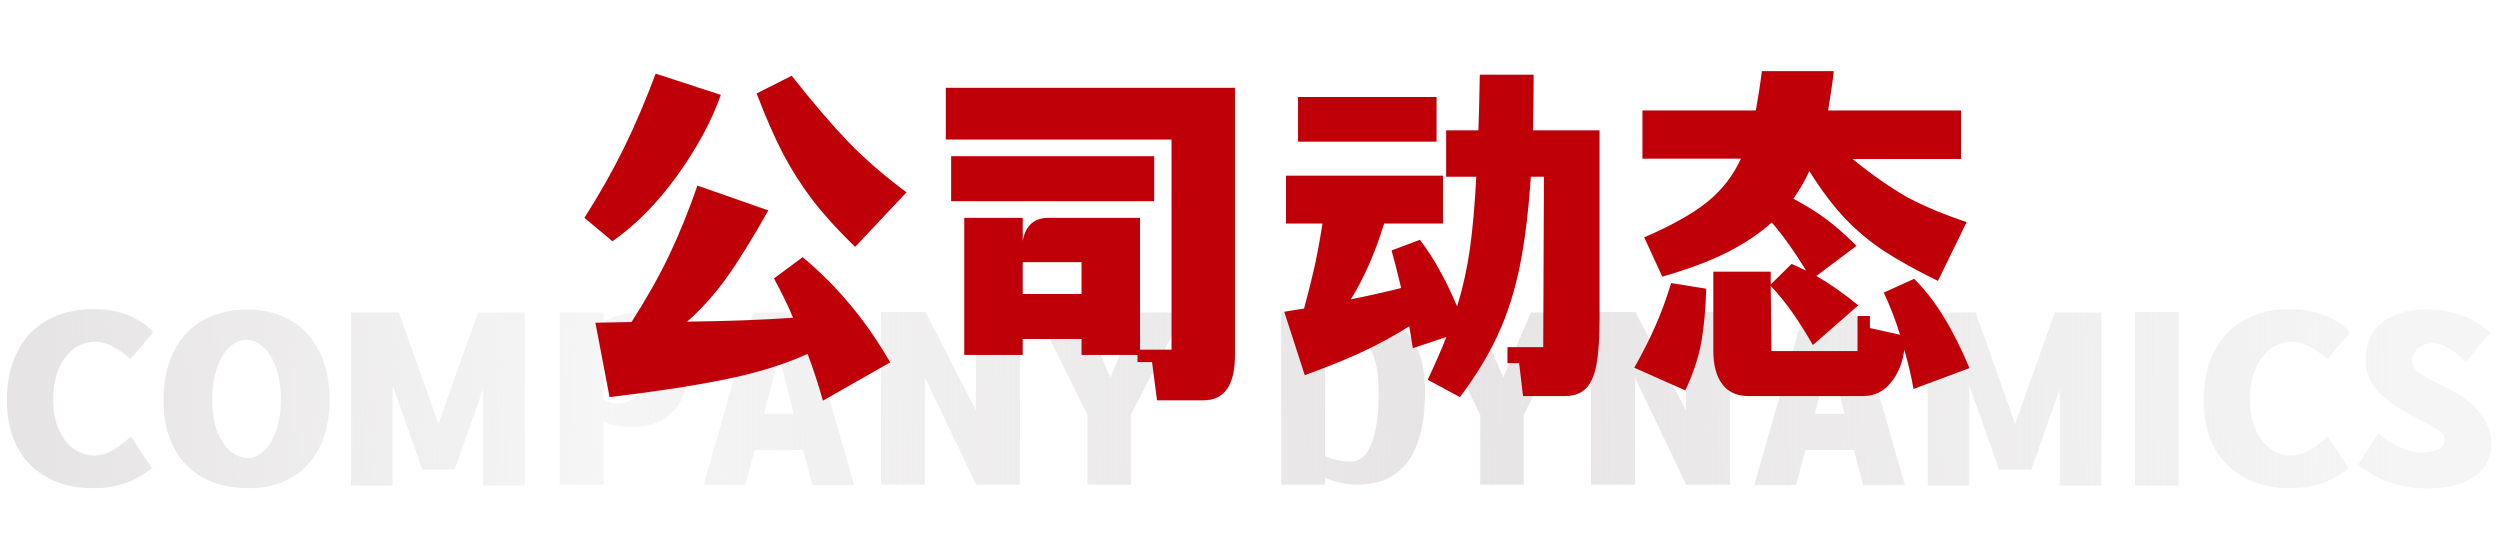
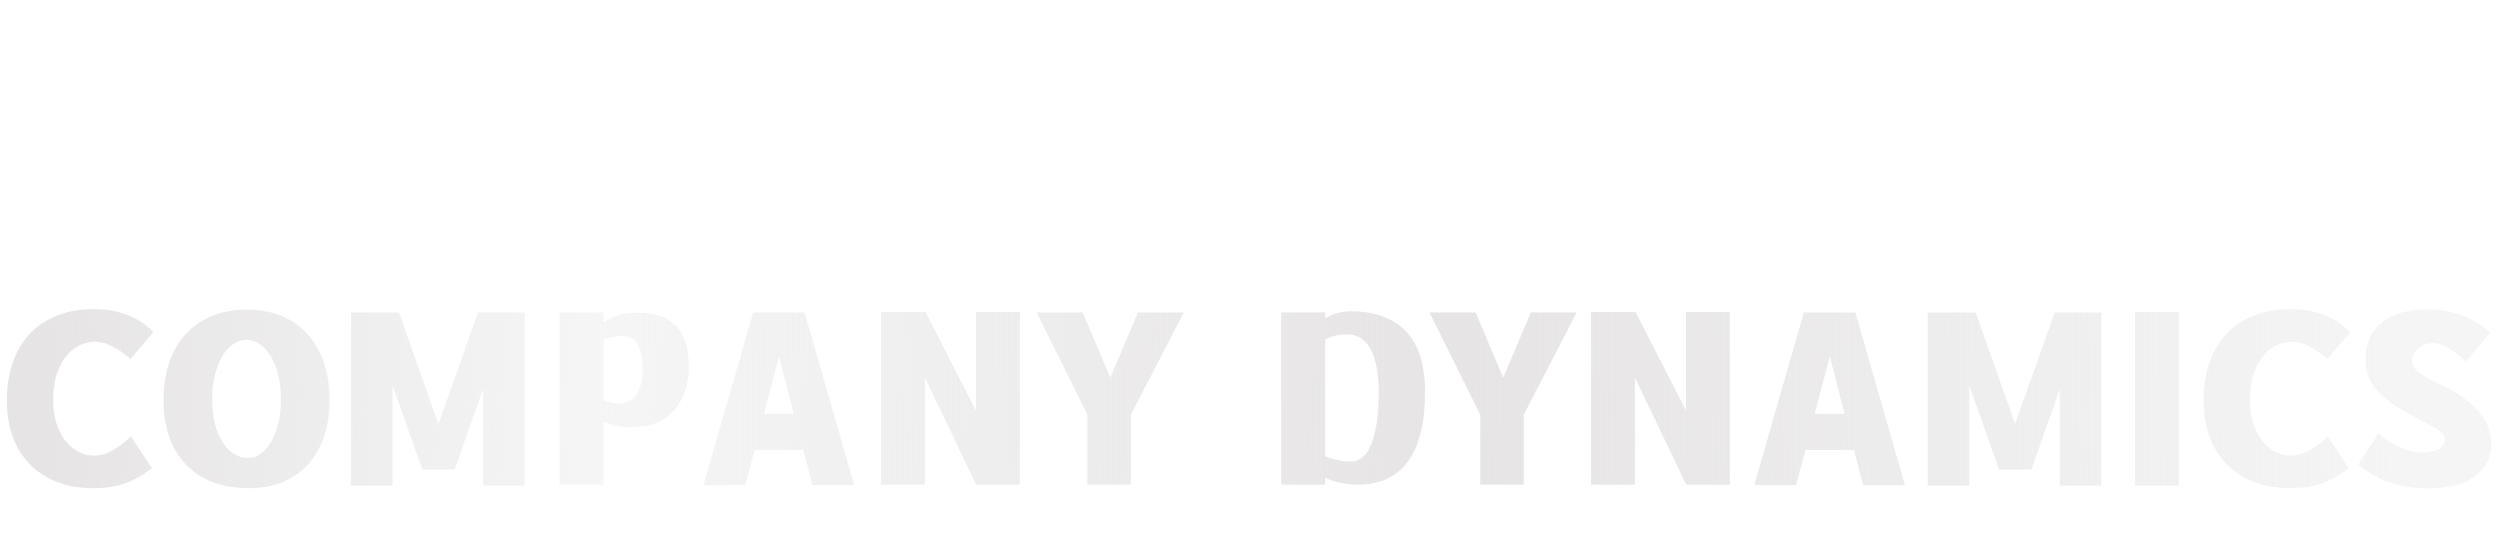
<svg xmlns="http://www.w3.org/2000/svg" width="254" height="55" viewBox="0 0 254 55" fill="none">
  <path d="M15.432 47.56C14.504 48.296 13.576 48.816 12.648 49.12C11.736 49.44 10.672 49.6 9.456 49.6C7.696 49.6 6.152 49.24 4.824 48.52C3.496 47.8 2.472 46.768 1.752 45.424C1.048 44.08 0.696 42.496 0.696 40.672C0.696 38.784 1.048 37.144 1.752 35.752C2.456 34.344 3.472 33.272 4.8 32.536C6.128 31.784 7.696 31.408 9.504 31.408C10.816 31.408 11.984 31.616 13.008 32.032C14.032 32.432 14.888 33.008 15.576 33.76L13.272 36.472C12.584 35.896 11.952 35.464 11.376 35.176C10.816 34.872 10.248 34.72 9.672 34.72C8.904 34.72 8.192 34.952 7.536 35.416C6.896 35.88 6.376 36.56 5.976 37.456C5.592 38.336 5.4 39.376 5.4 40.576C5.4 41.76 5.592 42.784 5.976 43.648C6.36 44.512 6.872 45.168 7.512 45.616C8.152 46.064 8.84 46.288 9.576 46.288C10.168 46.288 10.76 46.128 11.352 45.808C11.96 45.472 12.608 44.984 13.296 44.344L15.432 47.56ZM25.304 49.6C23.512 49.6 21.96 49.248 20.648 48.544C19.352 47.824 18.352 46.792 17.648 45.448C16.96 44.104 16.616 42.52 16.616 40.696C16.616 38.808 16.952 37.168 17.624 35.776C18.312 34.384 19.288 33.32 20.552 32.584C21.832 31.832 23.344 31.456 25.088 31.456C26.8 31.456 28.288 31.824 29.552 32.56C30.816 33.296 31.784 34.36 32.456 35.752C33.144 37.128 33.488 38.76 33.488 40.648C33.488 42.488 33.152 44.08 32.48 45.424C31.824 46.768 30.88 47.8 29.648 48.52C28.416 49.24 26.968 49.6 25.304 49.6ZM25.184 46.528C25.776 46.528 26.328 46.288 26.84 45.808C27.352 45.312 27.76 44.616 28.064 43.72C28.384 42.808 28.544 41.768 28.544 40.6C28.544 39.4 28.384 38.336 28.064 37.408C27.744 36.48 27.312 35.768 26.768 35.272C26.24 34.776 25.672 34.528 25.064 34.528C24.44 34.528 23.856 34.776 23.312 35.272C22.784 35.768 22.36 36.48 22.04 37.408C21.72 38.336 21.56 39.4 21.56 40.6C21.56 41.784 21.72 42.832 22.04 43.744C22.376 44.64 22.816 45.328 23.36 45.808C23.92 46.288 24.528 46.528 25.184 46.528ZM53.3 31.744V49.336H49.076V39.544L46.196 47.704H42.908L39.884 39.16V49.336H35.66V31.744H40.532L44.54 43.072L48.572 31.744H53.3ZM64.829 31.768C68.269 31.768 69.989 33.592 69.989 37.24C69.989 39.032 69.501 40.504 68.525 41.656C67.565 42.808 66.101 43.384 64.133 43.384C63.029 43.384 62.093 43.2 61.325 42.832V49.24H56.861V31.744H61.325V32.752C61.805 32.432 62.325 32.192 62.885 32.032C63.445 31.856 64.093 31.768 64.829 31.768ZM62.789 40.984C63.669 40.984 64.301 40.672 64.685 40.048C65.085 39.424 65.285 38.616 65.285 37.624C65.285 36.392 65.117 35.504 64.781 34.96C64.461 34.416 63.917 34.144 63.149 34.144C62.589 34.144 61.981 34.272 61.325 34.528V40.624C61.821 40.864 62.309 40.984 62.789 40.984ZM82.538 49.288L81.602 45.712H76.682L75.722 49.288H71.474L76.514 31.744H81.746L86.786 49.288H82.538ZM77.618 42.04H80.642L79.154 36.208L77.618 42.04ZM99.154 31.696H103.618V49.24H99.154V49.192L93.97 38.368V49.24H89.506V31.696H93.97V31.72H94.042L99.154 41.704V31.696ZM110.003 31.744L112.811 38.368L115.619 31.744H120.275L114.899 42.136V49.24H110.483V42.136L105.323 31.744H110.003ZM137.248 31.624C139.648 31.624 141.504 32.296 142.816 33.64C144.128 34.984 144.784 37.048 144.784 39.832C144.784 42.936 144.208 45.28 143.056 46.864C141.92 48.448 140.2 49.24 137.896 49.24C136.728 49.24 135.64 49.008 134.632 48.544V49.24H130.168V31.744H134.632V32.344C135.496 31.864 136.368 31.624 137.248 31.624ZM137.248 46.888C138.208 46.888 138.92 46.248 139.384 44.968C139.848 43.672 140.08 41.984 140.08 39.904C140.08 37.984 139.808 36.52 139.264 35.512C138.736 34.488 137.944 33.976 136.888 33.976C136.136 33.944 135.384 34.112 134.632 34.48V46.336C135.432 46.704 136.304 46.888 137.248 46.888ZM149.917 31.744L152.725 38.368L155.533 31.744H160.189L154.813 42.136V49.24H150.397V42.136L145.237 31.744H149.917ZM171.295 31.696H175.759V49.24H171.295V49.192L166.111 38.368V49.24H161.647V31.696H166.111V31.72H166.183L171.295 41.704V31.696ZM189.296 49.288L188.36 45.712H183.44L182.48 49.288H178.232L183.272 31.744H188.504L193.544 49.288H189.296ZM184.376 42.04H187.4L185.912 36.208L184.376 42.04ZM213.496 31.744V49.336H209.272V39.544L206.392 47.704H203.104L200.08 39.16V49.336H195.856V31.744H200.728L204.736 43.072L208.768 31.744H213.496ZM216.912 31.696H221.376V49.336H216.912V31.696ZM238.627 47.56C237.699 48.296 236.771 48.816 235.843 49.12C234.931 49.44 233.867 49.6 232.651 49.6C230.891 49.6 229.347 49.24 228.019 48.52C226.691 47.8 225.667 46.768 224.947 45.424C224.243 44.08 223.891 42.496 223.891 40.672C223.891 38.784 224.243 37.144 224.947 35.752C225.651 34.344 226.667 33.272 227.995 32.536C229.323 31.784 230.891 31.408 232.699 31.408C234.011 31.408 235.179 31.616 236.203 32.032C237.227 32.432 238.083 33.008 238.771 33.76L236.467 36.472C235.779 35.896 235.147 35.464 234.571 35.176C234.011 34.872 233.443 34.72 232.867 34.72C232.099 34.72 231.387 34.952 230.731 35.416C230.091 35.88 229.571 36.56 229.171 37.456C228.787 38.336 228.595 39.376 228.595 40.576C228.595 41.76 228.787 42.784 229.171 43.648C229.555 44.512 230.067 45.168 230.707 45.616C231.347 46.064 232.035 46.288 232.771 46.288C233.363 46.288 233.955 46.128 234.547 45.808C235.155 45.472 235.803 44.984 236.491 44.344L238.627 47.56ZM246.627 49.624C245.203 49.624 243.915 49.416 242.763 49C241.627 48.6 240.571 48 239.595 47.2L241.635 44.032C242.227 44.576 242.939 45.04 243.771 45.424C244.603 45.792 245.379 45.976 246.099 45.976C246.787 45.976 247.339 45.864 247.755 45.64C248.187 45.4 248.403 45.072 248.403 44.656C248.403 44.336 248.211 44.04 247.827 43.768C247.459 43.496 246.859 43.152 246.027 42.736C244.891 42.128 244.131 41.712 243.747 41.488C242.691 40.816 241.859 40.104 241.251 39.352C240.659 38.584 240.363 37.616 240.363 36.448C240.363 34.864 240.915 33.632 242.019 32.752C243.139 31.872 244.643 31.432 246.531 31.432C247.811 31.432 248.995 31.632 250.083 32.032C251.187 32.432 252.163 33.016 253.011 33.784L250.539 36.76C249.995 36.216 249.427 35.768 248.835 35.416C248.243 35.048 247.699 34.864 247.203 34.864C246.611 34.864 246.107 35.048 245.691 35.416C245.275 35.768 245.067 36.176 245.067 36.64C245.067 37.088 245.275 37.472 245.691 37.792C246.107 38.112 246.771 38.496 247.683 38.944C248.115 39.136 248.539 39.344 248.955 39.568C251.723 41.104 253.107 42.944 253.107 45.088C253.107 46.512 252.539 47.624 251.403 48.424C250.267 49.224 248.675 49.624 246.627 49.624Z" fill="url(#paint0_linear_140_6)" />
-   <path d="M73.236 9.64C72.3 12.304 70.812 15.052 68.772 17.884C66.732 20.692 64.548 22.9 62.22 24.508L59.376 22.132C60.888 19.756 62.22 17.404 63.372 15.076C64.524 12.724 65.604 10.192 66.612 7.48L73.236 9.64ZM86.88 25.084C85.128 23.38 83.688 21.796 82.56 20.332C81.432 18.844 80.436 17.284 79.572 15.652C78.708 13.996 77.808 11.944 76.872 9.496L80.436 7.696C82.572 10.408 84.492 12.652 86.196 14.428C87.9 16.18 89.868 17.884 92.1 19.54L86.88 25.084ZM81.552 26.128C83.328 27.616 84.924 29.212 86.34 30.916C87.78 32.62 89.148 34.588 90.444 36.82L83.604 40.708C83.22 39.292 82.704 37.708 82.056 35.956C79.728 37.012 76.992 37.864 73.848 38.512C70.704 39.16 66.732 39.772 61.932 40.348L60.492 32.788L64.164 32.716C65.7 30.316 66.972 28.06 67.98 25.948C68.988 23.836 69.948 21.472 70.86 18.856L78.06 21.376C76.452 24.232 75.048 26.5 73.848 28.18C72.648 29.86 71.304 31.36 69.816 32.68C73.872 32.632 77.46 32.5 80.58 32.284C80.076 31.084 79.428 29.752 78.636 28.288L81.552 26.128ZM125.472 36.064C125.472 39.136 124.404 40.672 122.268 40.672H117.552L117.048 36.784H115.572V36.064H109.884V34.444H103.908V36.064H97.968V22.132H103.908V24.472C104.196 22.912 105.072 22.132 106.536 22.132H115.824V35.524H119.028V14.176H96.096V8.92H125.472V36.064ZM117.264 15.868V20.44H96.636V15.868H117.264ZM103.908 29.872H109.884V26.632H103.908V29.872ZM162.516 32.356C162.516 34.372 162.408 35.944 162.192 37.072C161.976 38.2 161.616 39.004 161.112 39.484C160.608 39.988 159.9 40.24 158.988 40.24H154.74L154.344 36.892H153.156V35.272H156.792L156.864 17.956H155.532C155.292 21.508 154.92 24.532 154.416 27.028C153.912 29.524 153.18 31.828 152.22 33.94C151.26 36.028 149.964 38.164 148.332 40.348L145.056 38.584C145.8 37 146.436 35.548 146.964 34.228L143.544 35.38C143.376 34.3 143.256 33.556 143.184 33.148C141.576 34.156 139.968 35.032 138.36 35.776C136.752 36.52 134.82 37.3 132.564 38.116L130.476 31.672C131.364 31.528 132.036 31.42 132.492 31.348C132.924 29.764 133.284 28.324 133.572 27.028C133.86 25.708 134.124 24.268 134.364 22.708H130.656V17.848H146.604V22.708H140.628C139.716 25.684 138.588 28.252 137.244 30.412C139.044 30.052 140.748 29.668 142.356 29.26C141.948 27.556 141.624 26.284 141.384 25.444L144.264 24.364C145.032 25.372 145.692 26.392 146.244 27.424C146.82 28.432 147.42 29.668 148.044 31.132C148.62 29.26 149.052 27.316 149.34 25.3C149.628 23.26 149.844 20.812 149.988 17.956H146.928V13.24H150.204C150.252 12.04 150.3 10.156 150.348 7.588H155.82C155.82 9.004 155.796 10.888 155.748 13.24H162.516V32.356ZM145.956 9.856V14.392H131.88V9.856H145.956ZM194.412 39.52C194.196 38.272 193.884 36.94 193.476 35.524C193.308 36.868 192.852 37.984 192.108 38.872C191.388 39.784 190.44 40.24 189.264 40.24H177.636C176.46 40.24 175.572 39.832 174.972 39.016C174.372 38.224 174.072 37.084 174.072 35.596V27.604H179.904V28.9L182.028 26.812C182.316 26.932 182.58 27.052 182.82 27.172C183.06 27.292 183.288 27.4 183.504 27.496C182.352 25.6 181.188 23.968 180.012 22.6C178.74 23.752 177.192 24.784 175.368 25.696C173.568 26.584 171.408 27.388 168.888 28.108L167.052 24.112C169.788 22.936 171.912 21.748 173.424 20.548C174.936 19.324 176.088 17.848 176.88 16.12H166.872V11.224H178.392C178.656 9.76 178.86 8.428 179.004 7.228H186.312C186.192 8.332 186 9.664 185.736 11.224H199.236V16.156H188.22C190.236 17.788 192.072 19.072 193.728 20.008C195.408 20.92 197.436 21.772 199.812 22.564L196.896 28.54C194.736 27.484 192.936 26.488 191.496 25.552C190.056 24.616 188.712 23.5 187.464 22.204C186.24 20.908 185.028 19.3 183.828 17.38C183.42 18.292 182.88 19.228 182.208 20.188C183.504 20.884 184.62 21.58 185.556 22.276C186.492 22.972 187.512 23.872 188.616 24.976L184.548 28.036C185.916 28.828 187.332 29.824 188.796 31.024L184.188 35.056C183.468 33.808 182.772 32.704 182.1 31.744C181.428 30.784 180.696 29.884 179.904 29.044L179.976 35.668H188.724V32.104H189.984V33.328L193.044 34.012C192.588 32.524 192.036 31.096 191.388 29.728L194.484 28.324C195.66 29.524 196.668 30.832 197.508 32.248C198.372 33.64 199.236 35.356 200.1 37.396L194.412 39.52ZM166.044 37.36C166.932 35.776 167.652 34.348 168.204 33.076C168.78 31.78 169.308 30.34 169.788 28.756L173.352 29.332C173.304 31.228 173.148 32.98 172.884 34.588C172.62 36.172 172.068 37.864 171.228 39.664L166.044 37.36Z" fill="#BF0008" />
  <defs>
    <linearGradient id="paint0_linear_140_6" x1="3.791" y1="40" x2="254.012" y2="37.988" gradientUnits="userSpaceOnUse">
      <stop stop-color="#E6E4E4" />
      <stop offset="0.229" stop-color="#E6E4E4" stop-opacity="0.35" />
      <stop offset="0.575" stop-color="#E6E4E4" />
      <stop offset="0.955" stop-color="#E6E4E4" stop-opacity="0.38" />
    </linearGradient>
  </defs>
</svg>